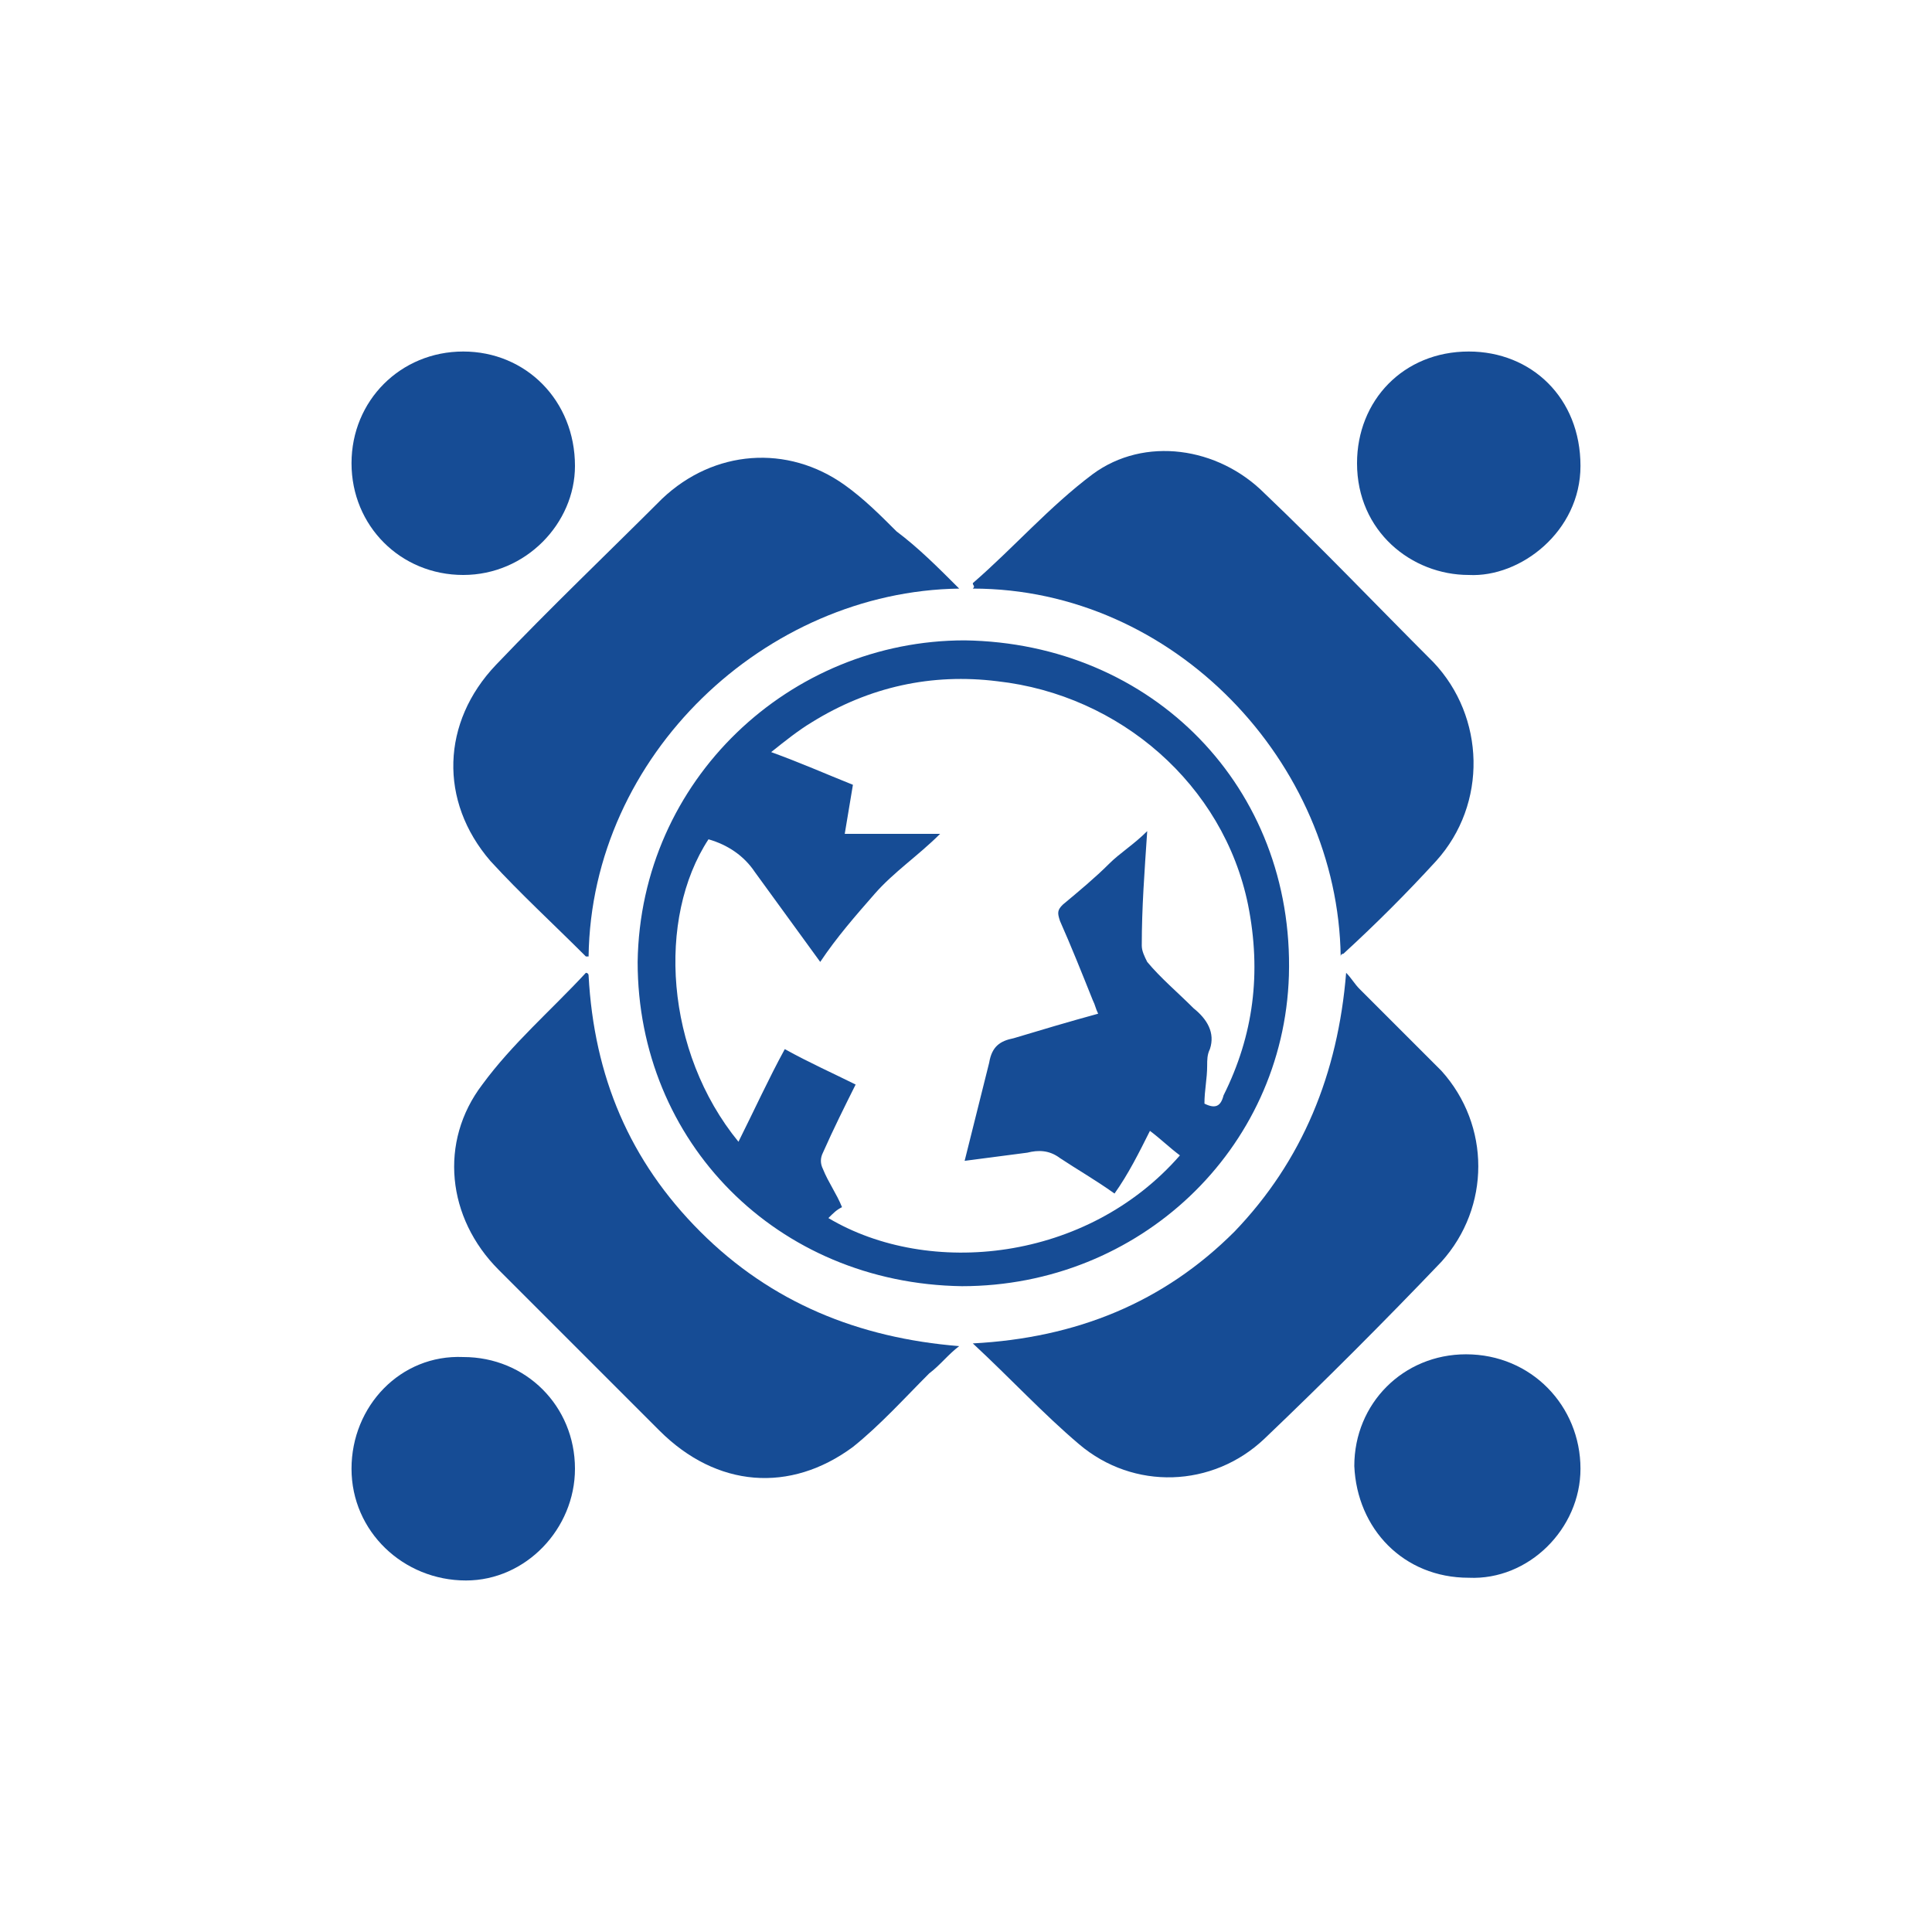
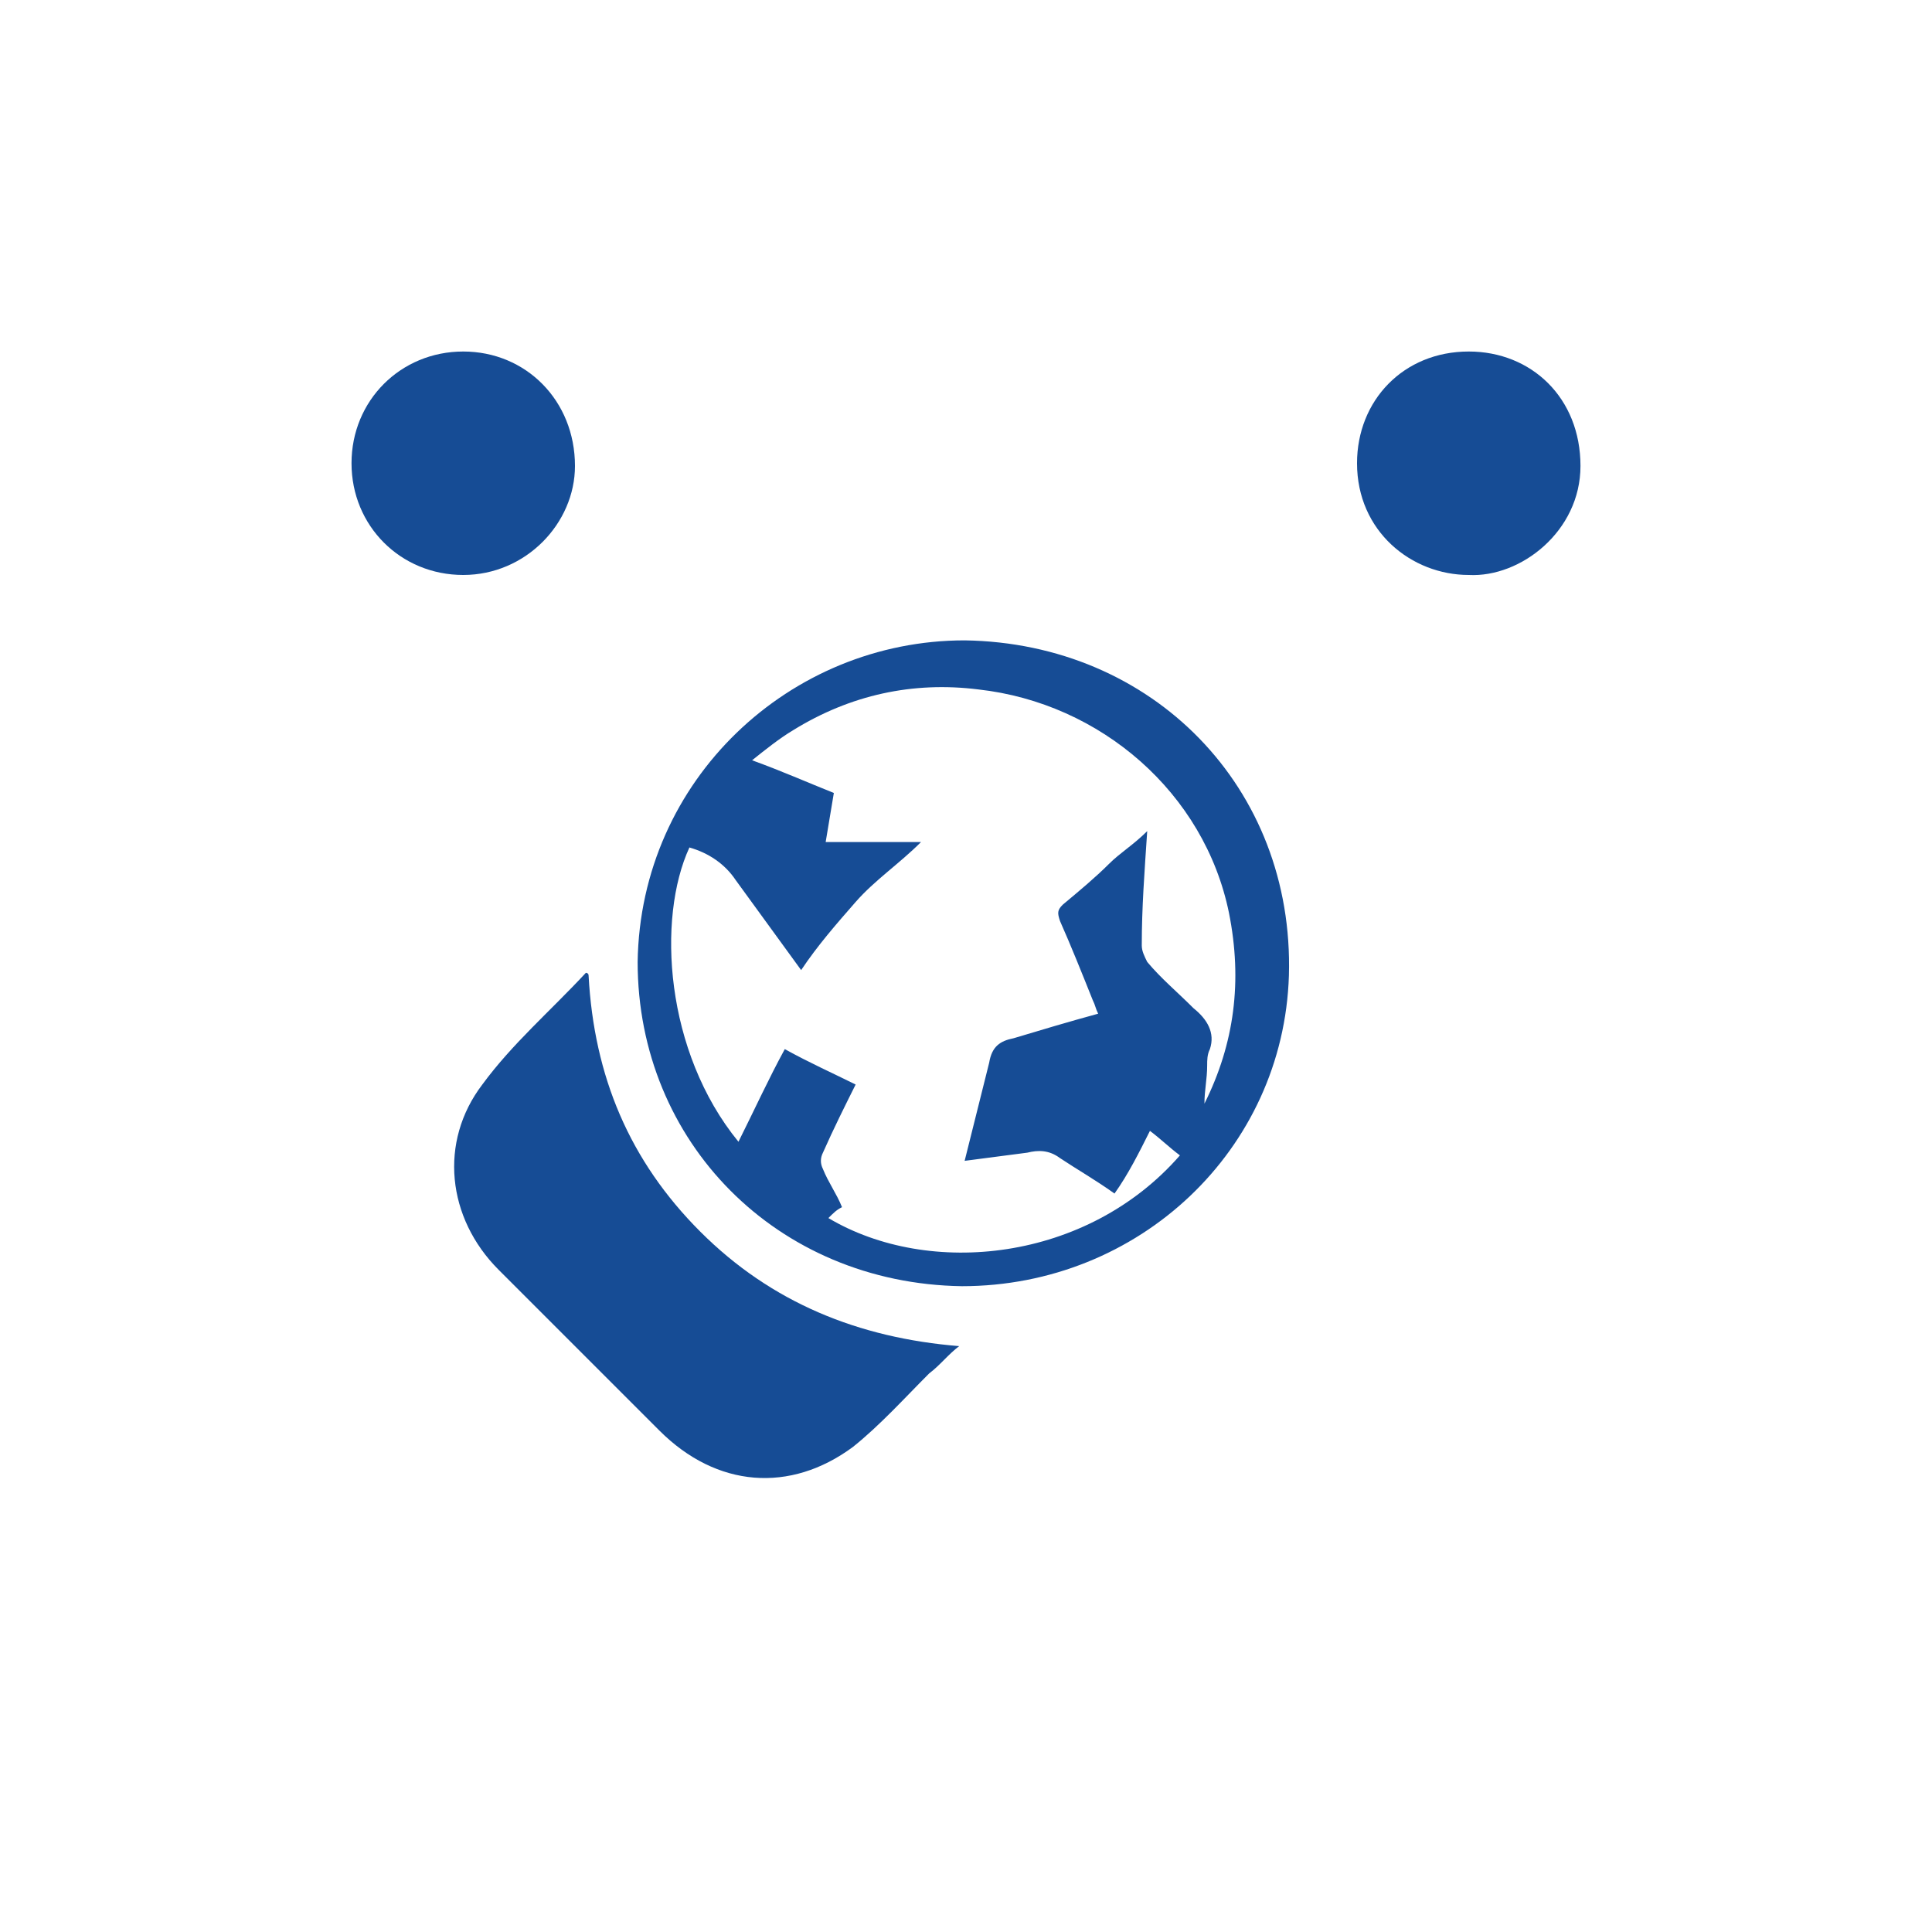
<svg xmlns="http://www.w3.org/2000/svg" version="1.1" id="Layer_1" x="0px" y="0px" viewBox="0 0 70.9 70.9" style="enable-background:new 0 0 70.9 70.9;" xml:space="preserve">
  <style type="text/css">
	.st0{fill:#164C95;}
</style>
  <g>
-     <path class="st0" d="M35.4,23.5c6.9,0.1,12.1,5.4,11.9,12.3c-0.2,6.4-5.5,11.4-12,11.4c-6.8-0.1-11.9-5.3-11.9-11.9   C23.5,28.6,29,23.5,35.4,23.5z M27.1,41.9c0.6-1.2,1.1-2.3,1.7-3.4c0.9,0.5,1.8,0.9,2.6,1.3c-0.4,0.8-0.8,1.6-1.2,2.5   c-0.1,0.2-0.1,0.4,0,0.6c0.2,0.5,0.5,0.9,0.7,1.4c-0.2,0.1-0.3,0.2-0.5,0.4c3.7,2.2,9.5,1.6,12.9-2.3c-0.4-0.3-0.7-0.6-1.1-0.9   c-0.4,0.8-0.8,1.6-1.3,2.3c-0.7-0.5-1.4-0.9-2-1.3c-0.4-0.3-0.8-0.3-1.2-0.2c-0.8,0.1-1.5,0.2-2.3,0.3c0.3-1.2,0.6-2.4,0.9-3.6   c0.1-0.6,0.4-0.8,0.9-0.9c1-0.3,2-0.6,3.1-0.9c-0.1-0.2-0.1-0.3-0.2-0.5c-0.4-1-0.8-2-1.2-2.9c-0.1-0.3-0.1-0.4,0.1-0.6   c0.6-0.5,1.2-1,1.7-1.5c0.4-0.4,0.9-0.7,1.4-1.2c-0.1,1.5-0.2,2.8-0.2,4.2c0,0.2,0.1,0.4,0.2,0.6c0.5,0.6,1.1,1.1,1.7,1.7   c0.5,0.4,0.8,0.9,0.6,1.5c-0.1,0.2-0.1,0.4-0.1,0.6c0,0.5-0.1,0.9-0.1,1.4c0.4,0.2,0.6,0.1,0.7-0.3c1.1-2.2,1.4-4.5,0.9-7   c-0.9-4.4-4.7-7.7-9.2-8.2c-2.4-0.3-4.7,0.2-6.8,1.5c-0.5,0.3-1,0.7-1.5,1.1c1.1,0.4,2,0.8,3,1.2c-0.1,0.6-0.2,1.2-0.3,1.8   c1.2,0,2.3,0,3.5,0c-0.8,0.8-1.7,1.4-2.4,2.2c-0.7,0.8-1.4,1.6-2,2.5c-0.8-1.1-1.6-2.2-2.4-3.3c-0.4-0.6-1-1-1.7-1.2   C24.1,33.7,24.4,38.6,27.1,41.9z" />
-     <path class="st0" d="M49.4,35.7c0.2,0.2,0.3,0.4,0.5,0.6c1,1,2,2,3,3c1.8,2,1.8,5,0,7c-2.1,2.2-4.3,4.4-6.5,6.5   c-1.9,1.8-4.8,1.9-6.8,0.2c-1.3-1.1-2.5-2.4-3.9-3.7c3.8-0.2,7-1.5,9.6-4.1C47.8,42.6,49.1,39.4,49.4,35.7z" />
+     <path class="st0" d="M35.4,23.5c6.9,0.1,12.1,5.4,11.9,12.3c-0.2,6.4-5.5,11.4-12,11.4c-6.8-0.1-11.9-5.3-11.9-11.9   C23.5,28.6,29,23.5,35.4,23.5z M27.1,41.9c0.6-1.2,1.1-2.3,1.7-3.4c0.9,0.5,1.8,0.9,2.6,1.3c-0.4,0.8-0.8,1.6-1.2,2.5   c-0.1,0.2-0.1,0.4,0,0.6c0.2,0.5,0.5,0.9,0.7,1.4c-0.2,0.1-0.3,0.2-0.5,0.4c3.7,2.2,9.5,1.6,12.9-2.3c-0.4-0.3-0.7-0.6-1.1-0.9   c-0.4,0.8-0.8,1.6-1.3,2.3c-0.7-0.5-1.4-0.9-2-1.3c-0.4-0.3-0.8-0.3-1.2-0.2c-0.8,0.1-1.5,0.2-2.3,0.3c0.3-1.2,0.6-2.4,0.9-3.6   c0.1-0.6,0.4-0.8,0.9-0.9c1-0.3,2-0.6,3.1-0.9c-0.1-0.2-0.1-0.3-0.2-0.5c-0.4-1-0.8-2-1.2-2.9c-0.1-0.3-0.1-0.4,0.1-0.6   c0.6-0.5,1.2-1,1.7-1.5c0.4-0.4,0.9-0.7,1.4-1.2c-0.1,1.5-0.2,2.8-0.2,4.2c0,0.2,0.1,0.4,0.2,0.6c0.5,0.6,1.1,1.1,1.7,1.7   c0.5,0.4,0.8,0.9,0.6,1.5c-0.1,0.2-0.1,0.4-0.1,0.6c0,0.5-0.1,0.9-0.1,1.4c1.1-2.2,1.4-4.5,0.9-7   c-0.9-4.4-4.7-7.7-9.2-8.2c-2.4-0.3-4.7,0.2-6.8,1.5c-0.5,0.3-1,0.7-1.5,1.1c1.1,0.4,2,0.8,3,1.2c-0.1,0.6-0.2,1.2-0.3,1.8   c1.2,0,2.3,0,3.5,0c-0.8,0.8-1.7,1.4-2.4,2.2c-0.7,0.8-1.4,1.6-2,2.5c-0.8-1.1-1.6-2.2-2.4-3.3c-0.4-0.6-1-1-1.7-1.2   C24.1,33.7,24.4,38.6,27.1,41.9z" />
    <path class="st0" d="M21.6,35.8c0.2,3.7,1.5,6.8,4.1,9.4c2.6,2.6,5.8,3.9,9.5,4.2c-0.4,0.3-0.7,0.7-1.1,1c-0.9,0.9-1.8,1.9-2.8,2.7   c-2.3,1.7-5,1.5-7.1-0.6c-2-2-3.9-3.9-5.9-5.9c-1.9-1.9-2.2-4.7-0.6-6.8c1.1-1.5,2.5-2.7,3.8-4.1C21.5,35.7,21.6,35.7,21.6,35.8z" />
-     <path class="st0" d="M35.7,21.4c1.5-1.3,2.8-2.8,4.4-4c1.9-1.4,4.6-1,6.3,0.7c2.1,2,4.1,4.1,6.2,6.2c1.9,2,2,5.2,0.1,7.3   c-1.1,1.2-2.2,2.3-3.4,3.4c0,0-0.1,0-0.1,0.1c-0.1-7.1-6.1-13.5-13.5-13.5C35.8,21.5,35.7,21.5,35.7,21.4z" />
-     <path class="st0" d="M35.2,21.6c-7.1,0.1-13.5,6.1-13.6,13.5c0,0-0.1,0-0.1,0c-1.2-1.2-2.4-2.3-3.5-3.5c-1.9-2.2-1.8-5.1,0.2-7.2   c2-2.1,4.1-4.1,6.1-6.1c1.9-1.8,4.6-2,6.7-0.5c0.7,0.5,1.3,1.1,1.9,1.7C33.7,20.1,34.4,20.8,35.2,21.6z" />
-     <path class="st0" d="M21.1,53.9c0,2.2-1.8,4.1-4,4.1c-2.3,0-4.2-1.8-4.2-4.1c0-2.3,1.8-4.2,4.1-4.1C19.3,49.8,21.1,51.6,21.1,53.9z   " />
    <path class="st0" d="M17,21.1c-2.3,0-4.1-1.8-4.1-4.1c0-2.3,1.8-4.1,4.1-4.1c2.3,0,4.1,1.8,4.1,4.2C21.1,19.2,19.3,21.1,17,21.1z" />
-     <path class="st0" d="M58,53.9c0,2.2-1.9,4.1-4.1,4c-2.4,0-4.1-1.8-4.2-4.1c0-2.3,1.8-4.1,4.1-4.1C56.2,49.7,58,51.6,58,53.9z" />
    <path class="st0" d="M53.9,21.1c-2.1,0-4.1-1.6-4.1-4.1c0-2.3,1.7-4.1,4.1-4.1c2.3,0,4.1,1.7,4.1,4.2C58,19.5,55.8,21.2,53.9,21.1z   " />
  </g>
</svg>